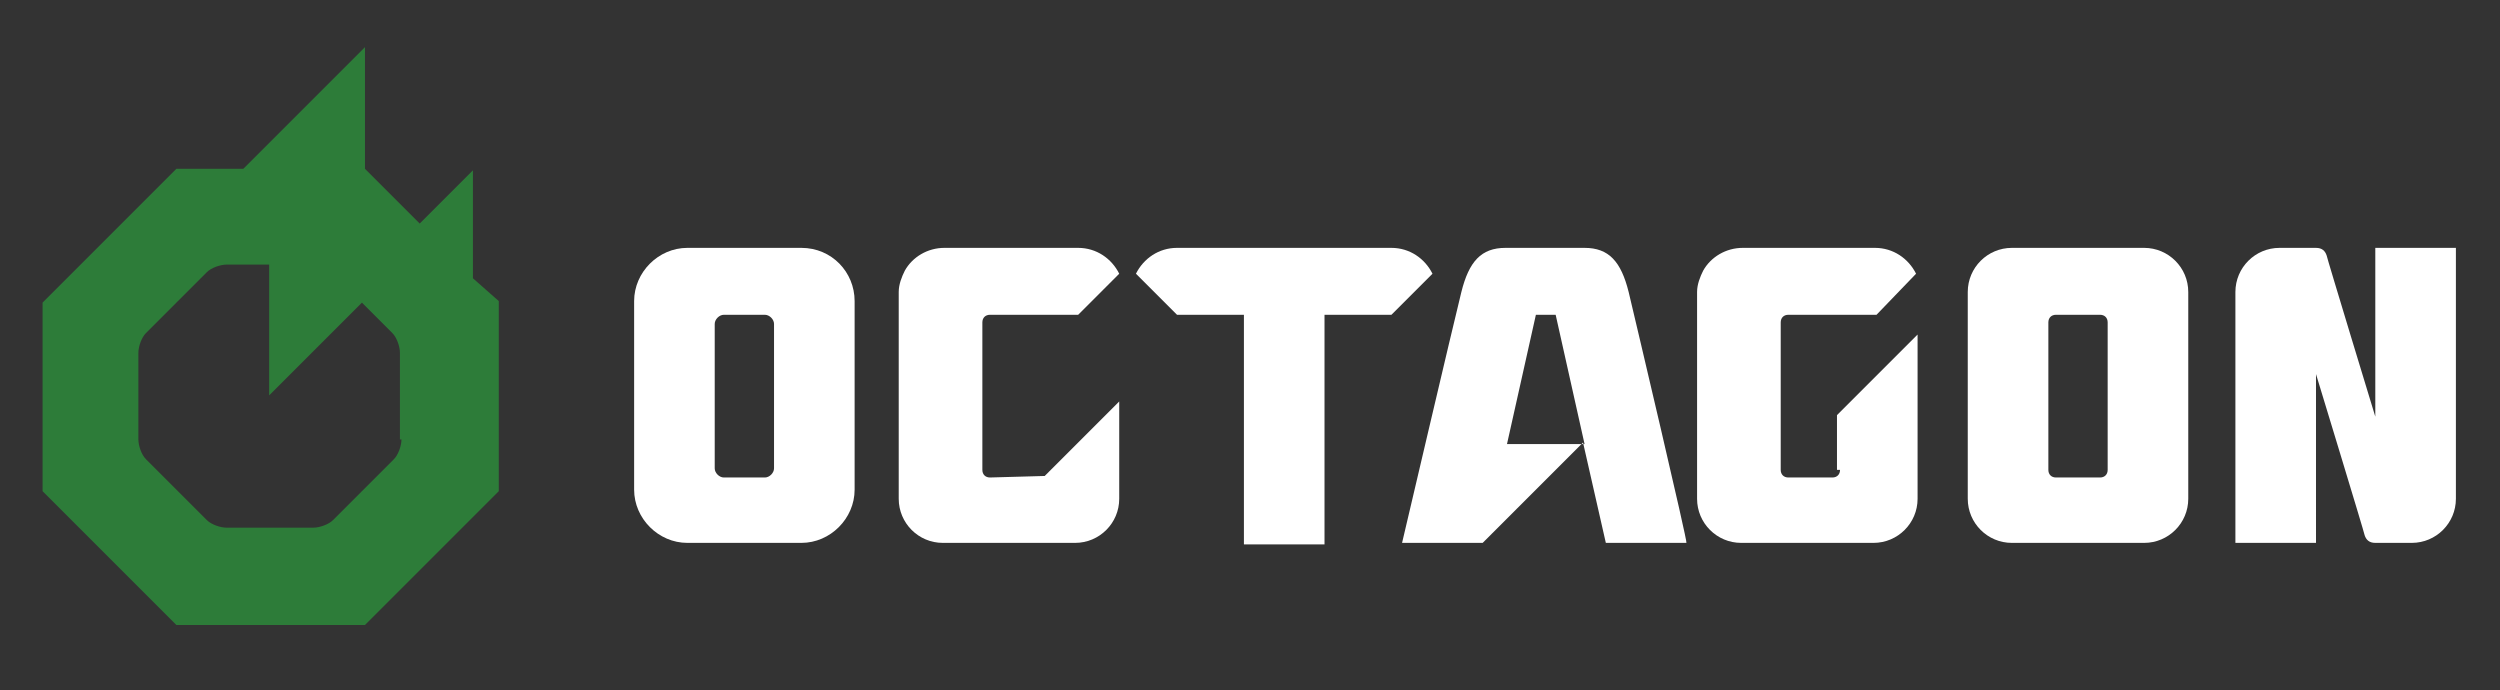
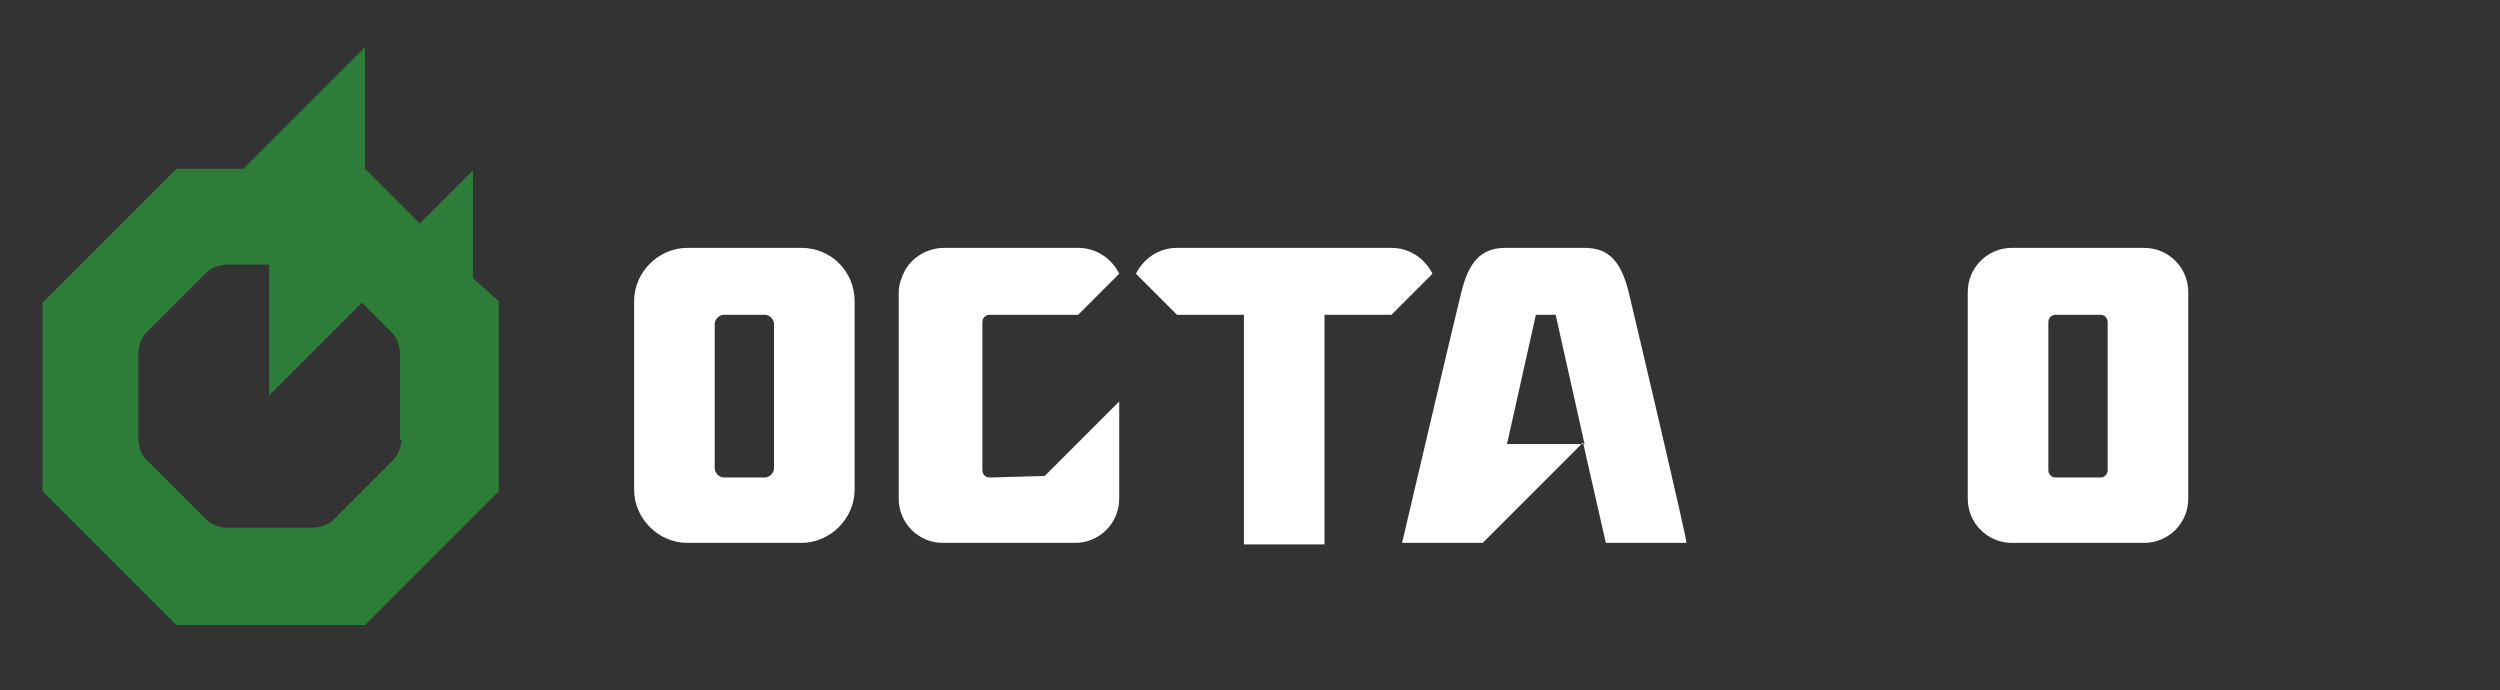
<svg xmlns="http://www.w3.org/2000/svg" version="1.1" id="レイヤー_1" x="0px" y="0px" width="164.4px" height="45.4px" viewBox="0 0 164.4 45.4" style="enable-background:new 0 0 164.4 45.4;" xml:space="preserve">
  <rect x="0" y="0" width="164.4" height="45.4" fill="#333333" stroke="none" />
  <style type="text/css">
	.st0{fill:#2D7C39;}
	.st1{fill:#FFFFFF;}
</style>
  <g>
    <path class="st0" d="M31.1,18.3v-7.1l-3.5,3.5l-3.6-3.6h0V3.1L16,11.1h-4.4l-8.8,8.8v12.4l8.8,8.8h12.4l8.8-8.8V19.8L31.1,18.3z    M26.4,28.9c0,0.4-0.2,1-0.5,1.3l-4,4c-0.3,0.3-0.9,0.5-1.3,0.5h-5.7c-0.4,0-1-0.2-1.3-0.5l-4-4c-0.3-0.3-0.5-0.9-0.5-1.3v-5.7   c0-0.4,0.2-1,0.5-1.3l4-4c0.3-0.3,0.9-0.5,1.3-0.5h2.8V26l6.1-6.1l2,2c0.3,0.3,0.5,0.9,0.5,1.3V28.9z" />
    <g>
-       <path class="st1" d="M121,30.9c0,0.3-0.2,0.5-0.5,0.5h-2.9c-0.3,0-0.5-0.2-0.5-0.5v-9.7c0-0.3,0.2-0.5,0.5-0.5h5.8h0L126,18    c0,0,0,0,0,0c-0.5-1-1.5-1.7-2.7-1.7h-8.7c-1.1,0-2.1,0.6-2.6,1.5c-0.2,0.4-0.4,0.9-0.4,1.4v13.6c0,1.6,1.3,2.9,2.9,2.9h8.7    c1.6,0,2.9-1.3,2.9-2.9V22l-5.3,5.3V30.9z" />
      <path class="st1" d="M52.7,16.3h-7.5c-1.9,0-3.5,1.6-3.5,3.5v12.4c0,1.9,1.6,3.5,3.5,3.5h7.5c1.9,0,3.5-1.6,3.5-3.5V19.8    C56.2,17.9,54.7,16.3,52.7,16.3z M50.9,30.8c0,0.3-0.3,0.6-0.6,0.6h-2.7c-0.3,0-0.6-0.3-0.6-0.6v-9.5c0-0.3,0.3-0.6,0.6-0.6h2.7    c0.3,0,0.6,0.3,0.6,0.6V30.8z" />
-       <path class="st1" d="M156.2,16.3v11.1c0,0-3.2-10.5-3.2-10.6c-0.1-0.3-0.3-0.5-0.7-0.5c-0.5,0-2.4,0-2.4,0c-1.6,0-2.9,1.3-2.9,2.9    v16.5h5.3V24.6c0,0,3.2,10.5,3.2,10.6c0.1,0.3,0.3,0.5,0.7,0.5c0.4,0,2.4,0,2.4,0c1.6,0,2.9-1.3,2.9-2.9V16.3H156.2z" />
      <path class="st1" d="M91.5,16.3H77.4c-1.2,0-2.2,0.7-2.7,1.7l2.7,2.7h4.4v15.1h5.3V20.7h4.4l2.7-2.7C93.7,17,92.7,16.3,91.5,16.3z    " />
      <path class="st1" d="M141,16.3h-8.7c-1.6,0-2.9,1.3-2.9,2.9v13.6c0,1.6,1.3,2.9,2.9,2.9h8.7c1.6,0,2.9-1.3,2.9-2.9V19.2    C143.9,17.6,142.6,16.3,141,16.3z M138.6,30.9c0,0.3-0.2,0.5-0.5,0.5h-2.9c-0.3,0-0.5-0.2-0.5-0.5v-9.7c0-0.3,0.2-0.5,0.5-0.5h2.9    c0.3,0,0.5,0.2,0.5,0.5V30.9z" />
      <path class="st1" d="M107.1,19.2c-0.5-2-1.3-2.9-2.9-2.9H99c-1.6,0-2.4,0.9-2.9,2.9c-0.5,2-3.9,16.5-3.9,16.5h5.3l0,0l6.6-6.6    l1.5,6.6h5.3C111,35.7,107.6,21.3,107.1,19.2z M99.1,29.2l1.9-8.5h1.3l1.9,8.5H99.1z" />
      <path class="st1" d="M65.1,31.4c-0.3,0-0.5-0.2-0.5-0.5v-9.7c0-0.3,0.2-0.5,0.5-0.5h5.8l2.7-2.7c-0.5-1-1.5-1.7-2.7-1.7h-1.3h-7.5    c-1.1,0-2.1,0.6-2.6,1.5c-0.2,0.4-0.4,0.9-0.4,1.4v13.6c0,1.6,1.3,2.9,2.9,2.9h8.7c1.6,0,2.9-1.3,2.9-2.9v-6.4l-4.9,4.9L65.1,31.4    z" />
    </g>
  </g>
</svg>